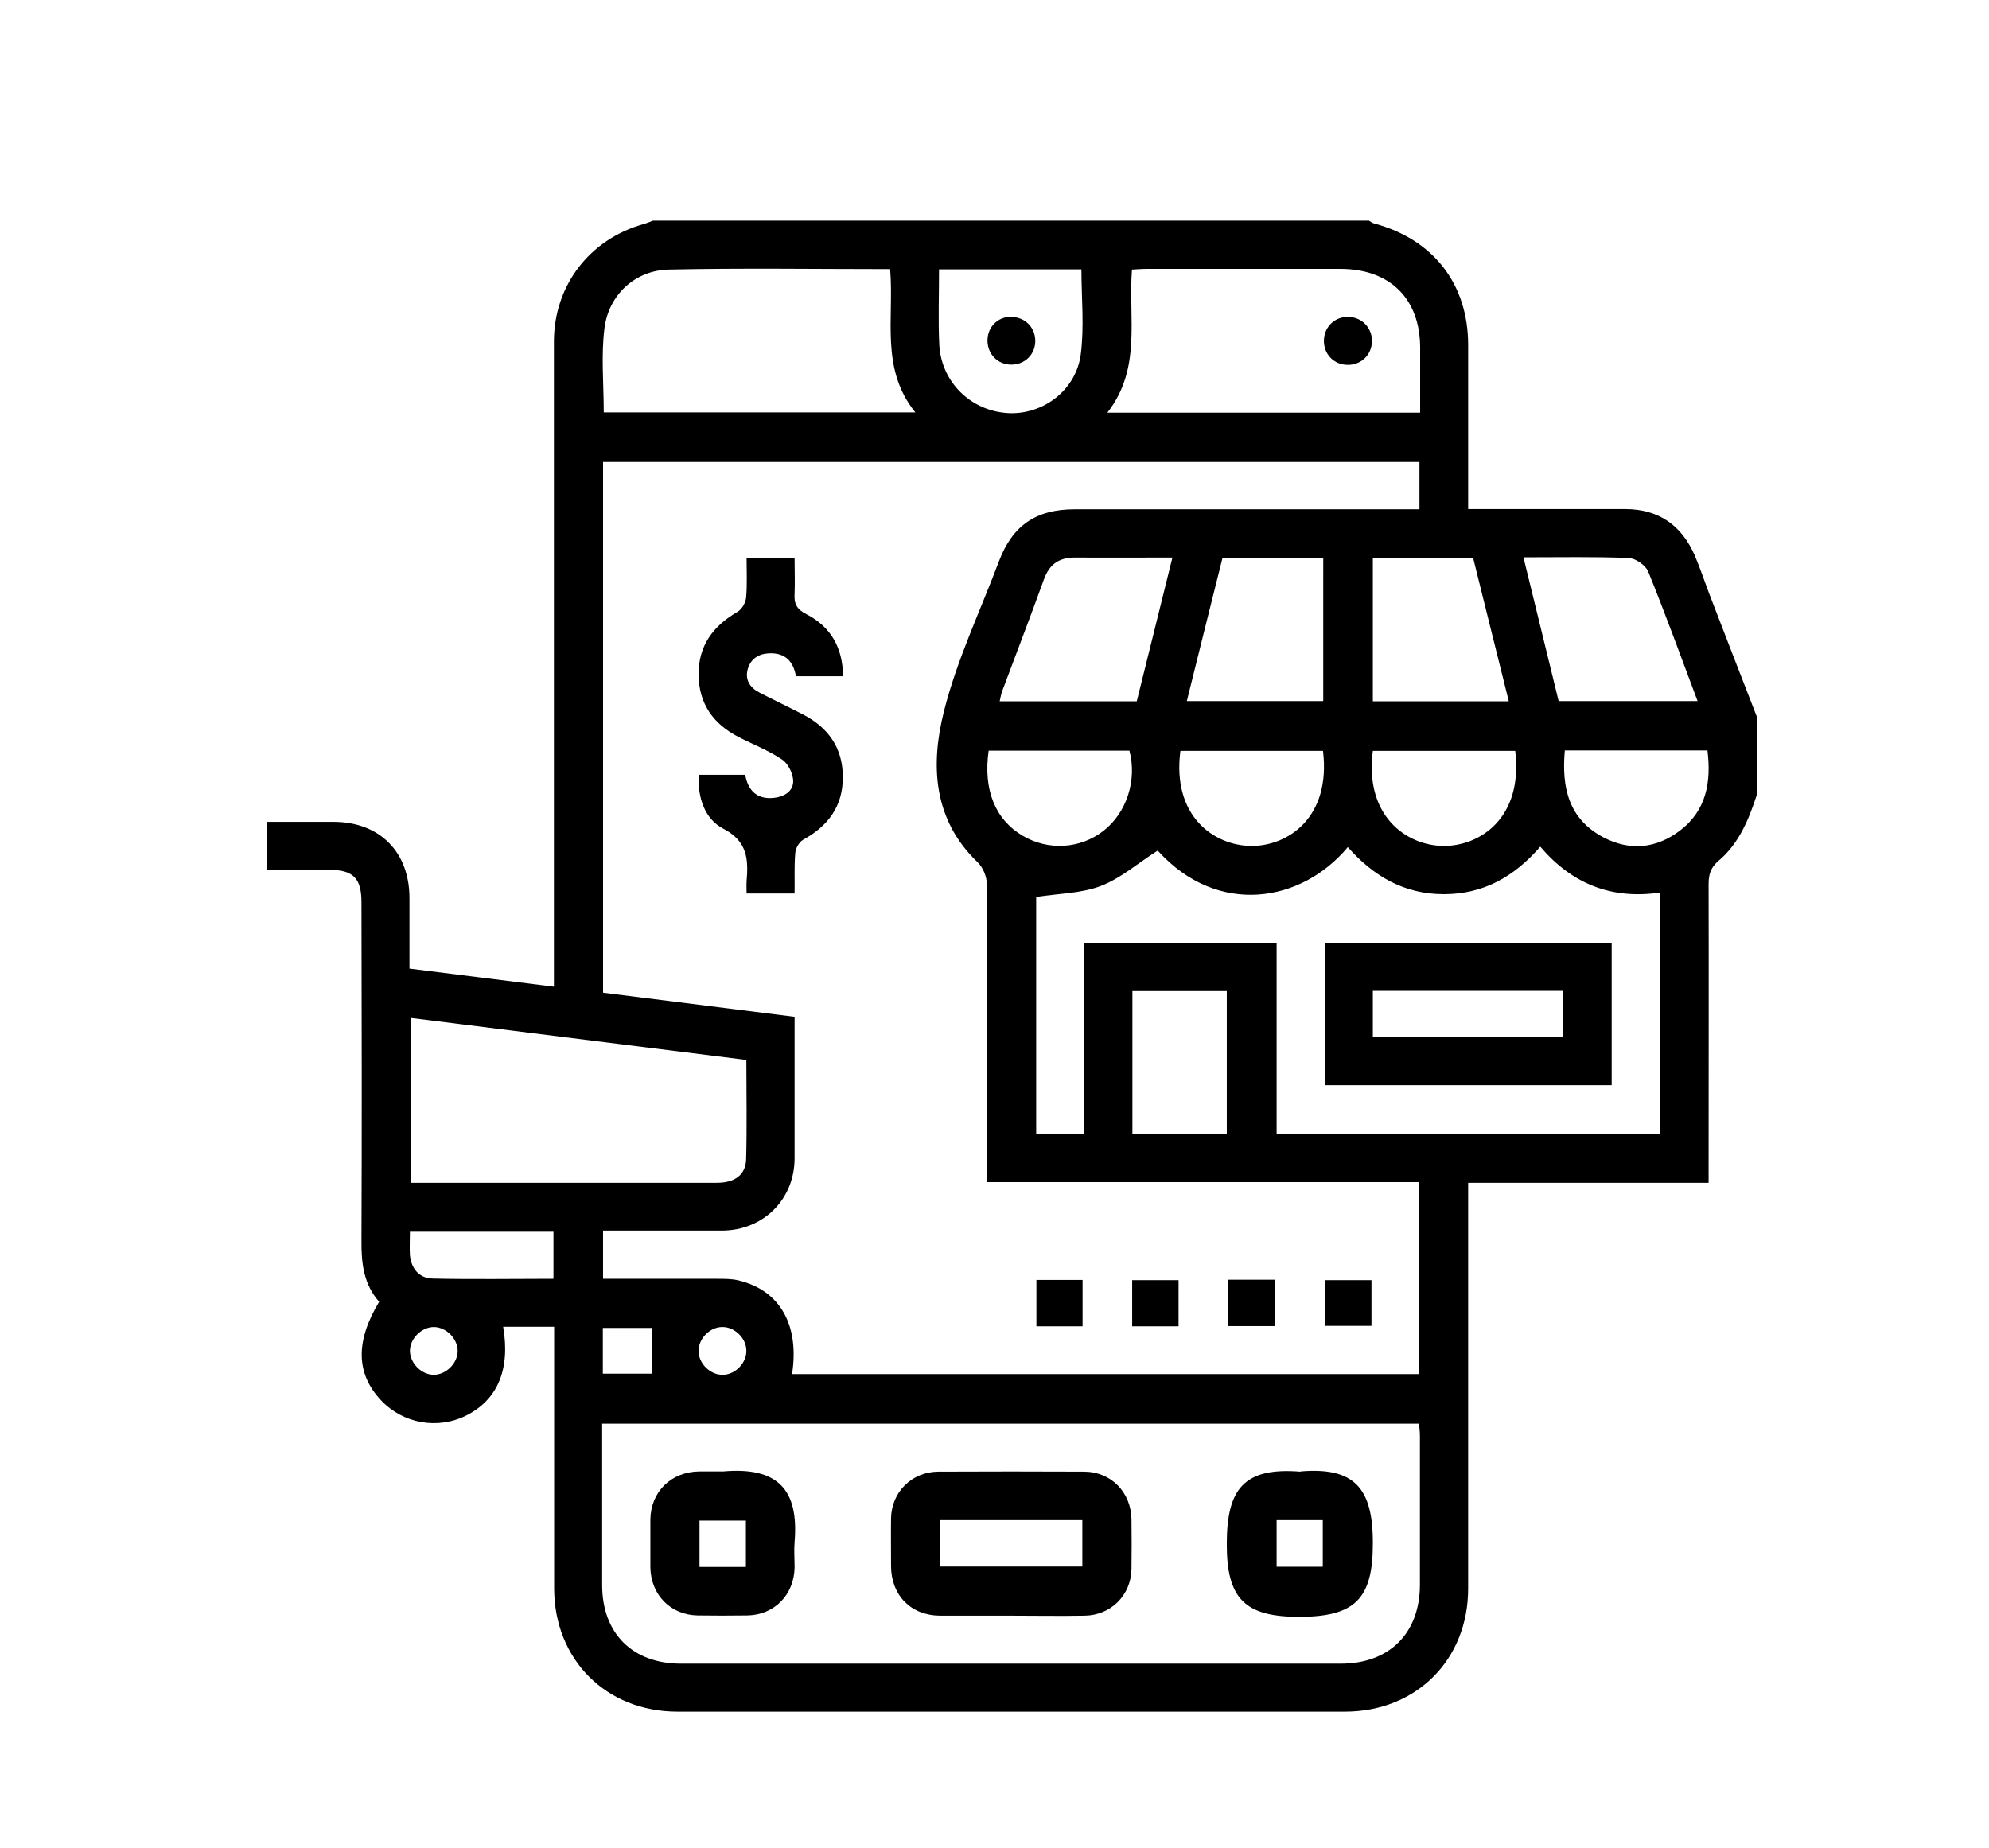
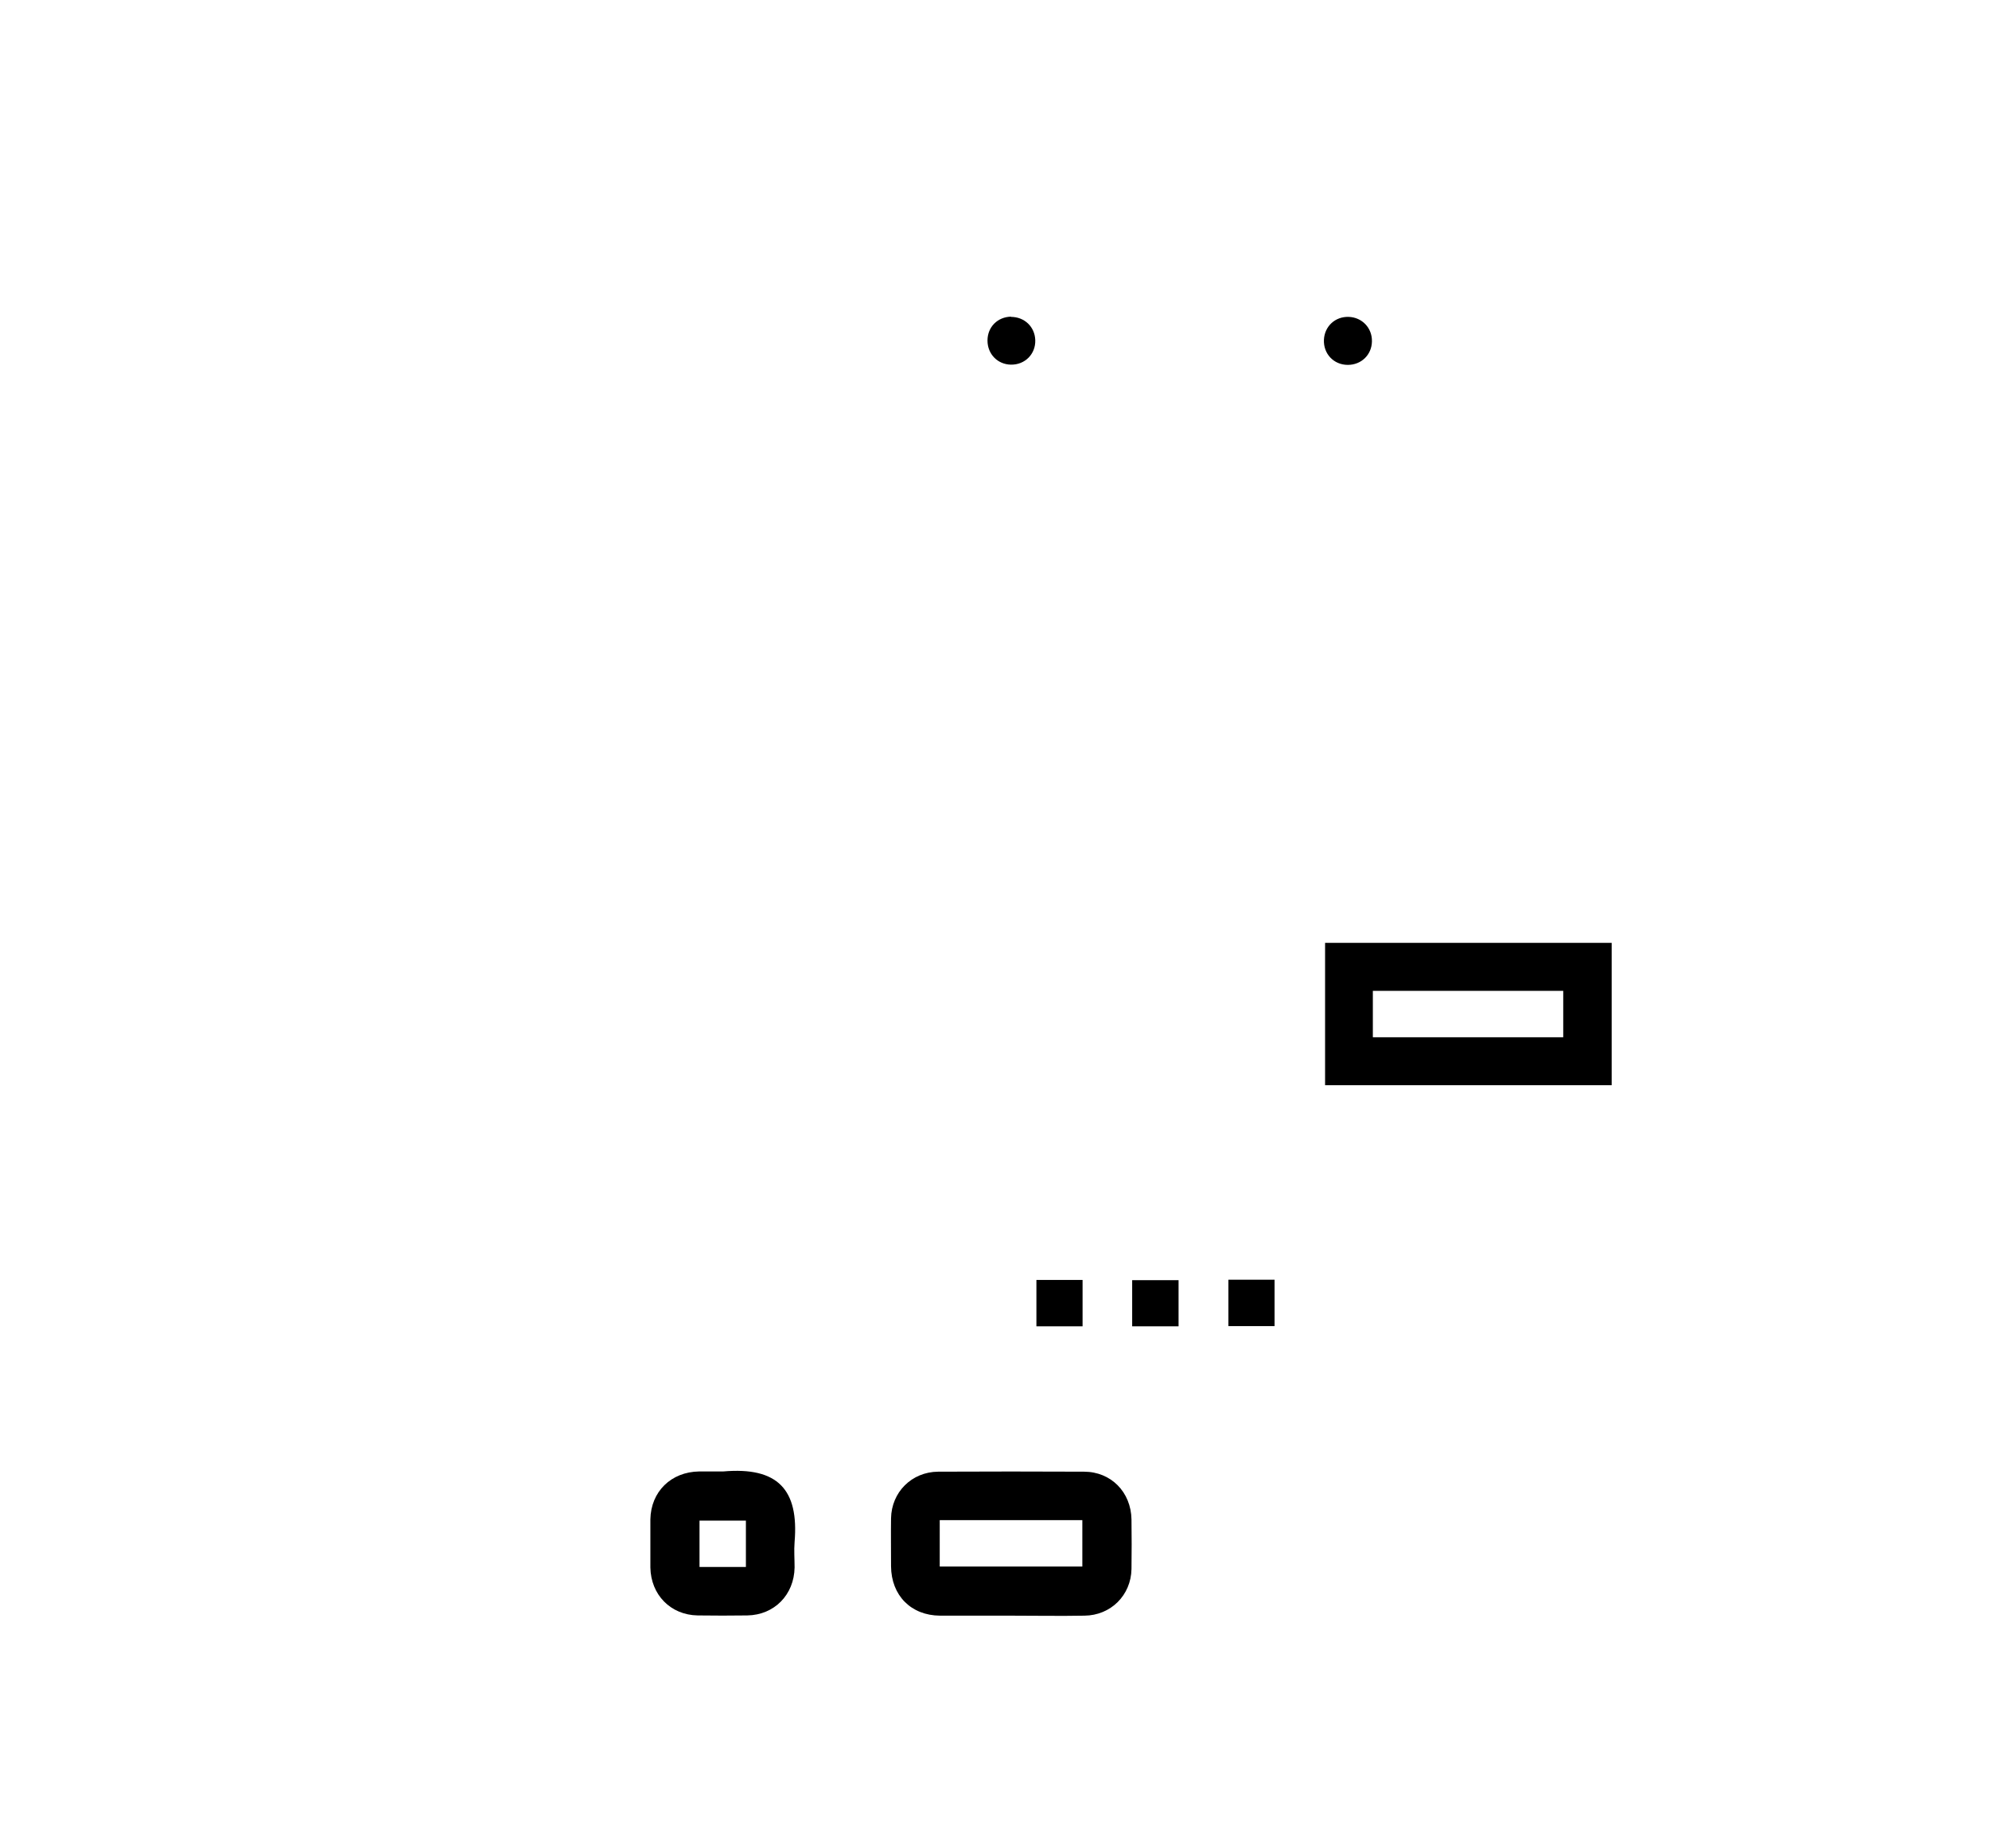
<svg xmlns="http://www.w3.org/2000/svg" xmlns:xlink="http://www.w3.org/1999/xlink" id="Layer_1" x="0px" y="0px" viewBox="0 0 86.61 80.47" style="enable-background:new 0 0 86.61 80.47;" xml:space="preserve">
  <style type="text/css">	.st0{fill:#4B1E10;}	.st1{fill:#008556;}	.st2{fill:#FFFFFF;}	.st3{clip-path:url(#SVGID_00000089558162501277666340000014642984736835150506_);}	.st4{fill:#2F333C;}	.st5{clip-path:url(#SVGID_00000034059715802650714730000006656182071773015731_);}	.st6{clip-path:url(#SVGID_00000124879160791998235880000012070078252029580426_);}	.st7{clip-path:url(#SVGID_00000007391996166815782970000011687444166011577534_);}	.st8{fill:#0F0E0E;}	.st9{fill:#0E0D0D;}	.st10{clip-path:url(#SVGID_00000024000264104207184500000004858839248305422523_);}	.st11{fill:#080908;}	.st12{clip-path:url(#SVGID_00000086685956424865141060000015114108740285494693_);}	.st13{fill:#111010;}	.st14{clip-path:url(#SVGID_00000172413163080816361780000008920153081715481002_);}	.st15{fill:none;stroke:#FFFFFF;stroke-width:0.391;stroke-miterlimit:10;}	.st16{fill:#C09468;}	.st17{clip-path:url(#SVGID_00000179612135930317070020000013844999298891513736_);}	.st18{clip-path:url(#SVGID_00000024715428004438931240000002761129453252644501_);}	.st19{fill:#231F20;}	.st20{clip-path:url(#SVGID_00000017481669104612831520000007655967335550511024_);}	.st21{clip-path:url(#SVGID_00000001633372259523469310000017329598130317329082_);}	.st22{fill:#020202;}	.st23{fill:#0B0A0A;}	.st24{clip-path:url(#SVGID_00000145755668450838895270000000627715182524101771_);}	.st25{fill:#1A1818;}	.st26{clip-path:url(#SVGID_00000093179017976676007570000004200943634031615676_);}	.st27{clip-path:url(#SVGID_00000160171952931936164420000010330378197195458703_);}	.st28{clip-path:url(#SVGID_00000109011803105785049800000011991505728457222842_);}	.st29{clip-path:url(#SVGID_00000010305640268804473060000001413421708418562468_);}	.st30{clip-path:url(#SVGID_00000108291356501044855620000012845820762072809898_);}	.st31{clip-path:url(#SVGID_00000142879530191598938220000009220278436376060298_);}</style>
  <g>
    <defs>
      <rect id="SVGID_00000123424545096385954130000016630321250516215946_" x="11.61" y="9.61" width="64.89" height="64.94" />
    </defs>
    <clipPath id="SVGID_00000124876604008567550730000001225976509206277564_">
      <use xlink:href="#SVGID_00000123424545096385954130000016630321250516215946_" style="overflow:visible;" />
    </clipPath>
    <g style="clip-path:url(#SVGID_00000124876604008567550730000001225976509206277564_);">
-       <path d="M28.45,9.61c10.39,0,20.77,0,31.16,0c0.07,0.04,0.14,0.1,0.22,0.12c2.58,0.69,4.09,2.63,4.1,5.27c0,2.16,0,4.32,0,6.47   c0,0.23,0,0.46,0,0.7c2.35,0,4.6,0,6.84,0c1.47,0,2.47,0.72,3.04,2.05c0.22,0.52,0.4,1.06,0.6,1.59c0.69,1.8,1.39,3.6,2.09,5.4   v3.4c-0.35,1.08-0.78,2.13-1.67,2.88c-0.34,0.29-0.43,0.59-0.43,1.01c0.01,4.08,0,8.16,0,12.24v0.77H63.93v0.85   c0,5.61,0,11.21,0,16.82c0,3.1-2.26,5.36-5.37,5.36c-9.69,0-19.37,0-29.06,0c-3.1,0-5.36-2.26-5.37-5.36c0-3.56,0-7.11,0-10.67   c0-0.23,0-0.46,0-0.73c-0.44,0-0.79,0-1.13,0s-0.72,0-1.09,0c0.32,1.86-0.25,3.18-1.6,3.86c-1.25,0.63-2.76,0.36-3.72-0.66   c-1.09-1.16-1.12-2.56-0.08-4.29c-0.67-0.75-0.78-1.67-0.77-2.66c0.02-4.91,0.01-9.82,0-14.73c0-1.06-0.36-1.42-1.41-1.42   c-0.91,0-1.82,0-2.73,0v-2.09c1,0,1.96,0,2.92,0c2.01,0,3.31,1.31,3.31,3.32c0,1.02,0,2.04,0,3.07c2.12,0.27,4.17,0.52,6.29,0.79   c0-0.28,0-0.54,0-0.8c0-9.1,0-18.19,0-27.29c0-2.44,1.55-4.46,3.9-5.12c0.14-0.04,0.28-0.1,0.41-0.15H28.45z M34.49,59.84h27.3   v-8.36h-18.8v-0.75c0-4.08,0-8.16-0.02-12.24c0-0.32-0.17-0.72-0.4-0.94c-1.95-1.87-2.05-4.24-1.47-6.56   c0.56-2.24,1.58-4.37,2.4-6.55c0.59-1.56,1.62-2.26,3.29-2.26c4.76,0,9.51,0,14.27,0h0.75v-2.06H26.26v23.11   c2.8,0.35,5.55,0.7,8.34,1.05c0,2.11,0,4.13,0,6.16c0,1.79-1.36,3.14-3.15,3.15c-1.53,0-3.05,0-4.58,0c-0.21,0-0.41,0-0.61,0v2.1   c1.69,0,3.34,0,4.99,0c0.3,0,0.62,0,0.91,0.07C33.96,56.19,34.82,57.7,34.49,59.84L34.49,59.84z M26.22,62.01c0,0.22,0,0.41,0,0.6   c0,2.14,0,4.28,0,6.41c0,2.11,1.32,3.43,3.43,3.43c9.58,0,19.16,0,28.73,0c2.12,0,3.44-1.32,3.45-3.42c0-2.16,0-4.32,0-6.48   c0-0.19-0.02-0.37-0.04-0.55H26.22V62.01z M50.41,37.04c-0.86,0.55-1.61,1.21-2.47,1.54c-0.86,0.33-1.85,0.33-2.82,0.48v10.31   h2.08v-8.29h8.39v8.3h16.69V38.87c-2.12,0.31-3.84-0.39-5.21-2c-1.14,1.32-2.49,2.07-4.2,2.07c-1.73,0-3.07-0.79-4.18-2.05   C56.69,39.3,53.03,39.94,50.41,37.04z M17.89,44.33v7.18c2.71,0,5.37,0,8.03,0c1.77,0,3.53,0,5.3,0c0.78,0,1.25-0.35,1.27-1.02   c0.04-1.43,0.01-2.87,0.01-4.33C27.61,45.55,22.77,44.94,17.89,44.33z M38.76,11.72c-3.24,0-6.44-0.05-9.64,0.02   c-1.46,0.03-2.62,1.1-2.8,2.56c-0.15,1.19-0.03,2.42-0.03,3.66h13.57C38.32,16.06,38.94,13.87,38.76,11.72z M61.84,17.96   c0-0.98,0-1.9,0-2.81c0-2.15-1.32-3.44-3.48-3.44c-2.81,0-5.62,0-8.43,0c-0.21,0-0.42,0.02-0.64,0.03   c-0.16,2.13,0.43,4.31-1.07,6.23h13.62V17.96z M66.34,24.28c0.52,2.13,1.03,4.19,1.53,6.25h6.05c-0.72-1.92-1.4-3.79-2.15-5.64   c-0.11-0.27-0.55-0.58-0.85-0.59c-1.5-0.06-2.99-0.03-4.57-0.03L66.34,24.28z M51.05,24.28c-1.5,0-2.87,0.01-4.24,0   c-0.71,0-1.12,0.3-1.36,0.97c-0.58,1.61-1.2,3.21-1.8,4.82c-0.06,0.15-0.08,0.31-0.12,0.47h5.97c0.52-2.08,1.02-4.12,1.55-6.25   V24.28z M59.78,24.31v6.23h5.92c-0.52-2.1-1.04-4.16-1.55-6.23H59.78z M57.62,24.31h-4.39c-0.52,2.07-1.03,4.13-1.55,6.22h5.94   V24.31z M40.89,11.73c0,1.14-0.04,2.2,0.01,3.27c0.08,1.64,1.38,2.9,3,2.99c1.5,0.08,2.95-0.98,3.16-2.55   c0.16-1.21,0.03-2.46,0.03-3.71H40.89z M49.31,43.16v6.21h4.11v-6.21H49.31z M43.05,32.69c-0.24,1.7,0.28,3,1.49,3.71   c1.11,0.65,2.49,0.57,3.5-0.21c1.02-0.79,1.48-2.21,1.14-3.5H43.05L43.05,32.69z M57.61,32.7H51.4c-0.37,2.83,1.45,4.13,3.1,4.14   C56.09,36.84,57.96,35.6,57.61,32.7z M65.99,32.7h-6.21c-0.37,2.81,1.44,4.13,3.09,4.14c1.58,0,3.46-1.22,3.11-4.14H65.99z    M68.14,32.68c-0.15,1.64,0.18,3,1.69,3.79c1.15,0.6,2.29,0.48,3.31-0.29c1.17-0.88,1.38-2.13,1.21-3.5H68.14z M24.1,53.64h-6.25   c0,0.37-0.02,0.7,0,1.02c0.06,0.6,0.41,1.01,1,1.02c1.74,0.04,3.48,0.01,5.25,0.01V53.64z M26.25,59.82h2.13v-1.99h-2.13V59.82z    M19.93,58.84c0-0.54-0.49-1.04-1.03-1.05c-0.54,0-1.04,0.49-1.05,1.03c0,0.54,0.49,1.04,1.03,1.05   C19.42,59.87,19.92,59.38,19.93,58.84z M31.45,57.79c-0.54,0-1.04,0.51-1.03,1.05c0,0.54,0.51,1.04,1.05,1.03   c0.54,0,1.04-0.51,1.03-1.05C32.5,58.28,31.99,57.78,31.45,57.79z" />
-       <path d="M34.6,38.91h-2.09c0-0.2-0.01-0.37,0-0.53c0.08-0.94,0.05-1.74-1.01-2.29c-0.81-0.42-1.12-1.34-1.08-2.35h2.03   c0.11,0.63,0.46,1.07,1.21,1.01c0.46-0.04,0.87-0.27,0.88-0.72c0-0.32-0.21-0.77-0.48-0.95c-0.59-0.4-1.27-0.66-1.91-0.99   c-1.1-0.57-1.72-1.45-1.73-2.71s0.63-2.12,1.7-2.74c0.19-0.11,0.35-0.4,0.37-0.62c0.05-0.56,0.02-1.12,0.02-1.71h2.09   c0,0.52,0.02,1.03,0,1.54c-0.03,0.44,0.09,0.68,0.52,0.9c1.05,0.54,1.58,1.45,1.59,2.7h-2.05c-0.11-0.62-0.44-1.03-1.17-1   c-0.46,0.02-0.8,0.24-0.93,0.69c-0.13,0.46,0.1,0.81,0.51,1.02c0.62,0.32,1.25,0.62,1.87,0.94c1.12,0.57,1.77,1.47,1.76,2.76   c0,1.26-0.65,2.12-1.73,2.71c-0.17,0.1-0.33,0.37-0.34,0.58C34.58,37.71,34.61,38.28,34.6,38.91L34.6,38.91z" />
      <path d="M47.14,57.76h-2.01v-2.02h2.01V57.76z" />
      <path d="M49.3,57.76v-2.01h2.02v2.01H49.3z" />
      <path d="M53.49,55.73h2.01v2.02h-2.01V55.73z" />
-       <path d="M59.72,55.75v1.99h-2.03v-1.99H59.72z" />
      <path d="M44.01,70.36c-1.03,0-2.05,0-3.08,0c-1.26-0.01-2.12-0.88-2.13-2.15c0-0.7-0.01-1.4,0-2.09c0.02-1.14,0.9-2.02,2.05-2.03   c2.12-0.01,4.23-0.01,6.35,0c1.18,0,2.05,0.89,2.07,2.08c0.01,0.72,0.01,1.44,0,2.16c-0.02,1.14-0.9,2.02-2.05,2.03   C46.15,70.38,45.08,70.36,44.01,70.36z M40.92,68.22h6.21V66.2h-6.21V68.22z" />
      <path d="M31.49,64.08c2.39-0.21,3.3,0.8,3.11,3.07c-0.03,0.37,0,0.74,0,1.11c-0.02,1.19-0.88,2.07-2.06,2.09   c-0.72,0.01-1.44,0.01-2.16,0c-1.18-0.02-2.04-0.9-2.06-2.09c0-0.7,0-1.4,0-2.09c0.02-1.21,0.9-2.07,2.12-2.09   C30.79,64.08,31.14,64.08,31.49,64.08z M32.48,66.22h-2.02v2.02h2.02V66.22z" />
-       <path d="M56.63,64.08c2.35-0.2,3.16,0.73,3.15,3.14c0,2.39-0.76,3.19-3.21,3.19c-2.33,0-3.16-0.76-3.15-3.18   c0-2.39,0.75-3.34,3.21-3.14V64.08z M55.59,66.2v2.03h2.01V66.2H55.59z" />
      <path d="M57.7,41.06h12.48v6.2H57.7V41.06z M59.78,43.15v2.02h8.29v-2.02H59.78z" />
      <path d="M59.74,14.87c-0.01,0.58-0.46,1.02-1.05,1.02c-0.61,0-1.07-0.48-1.04-1.1c0.03-0.58,0.49-1.01,1.08-0.99   c0.58,0.02,1.02,0.48,1.01,1.06V14.87z" />
      <path d="M44.02,13.8c0.59,0,1.04,0.43,1.06,1.01c0.02,0.61-0.45,1.08-1.06,1.07C43.44,15.87,43,15.42,43,14.83   c0-0.59,0.44-1.03,1.03-1.04L44.02,13.8z" />
    </g>
  </g>
</svg>